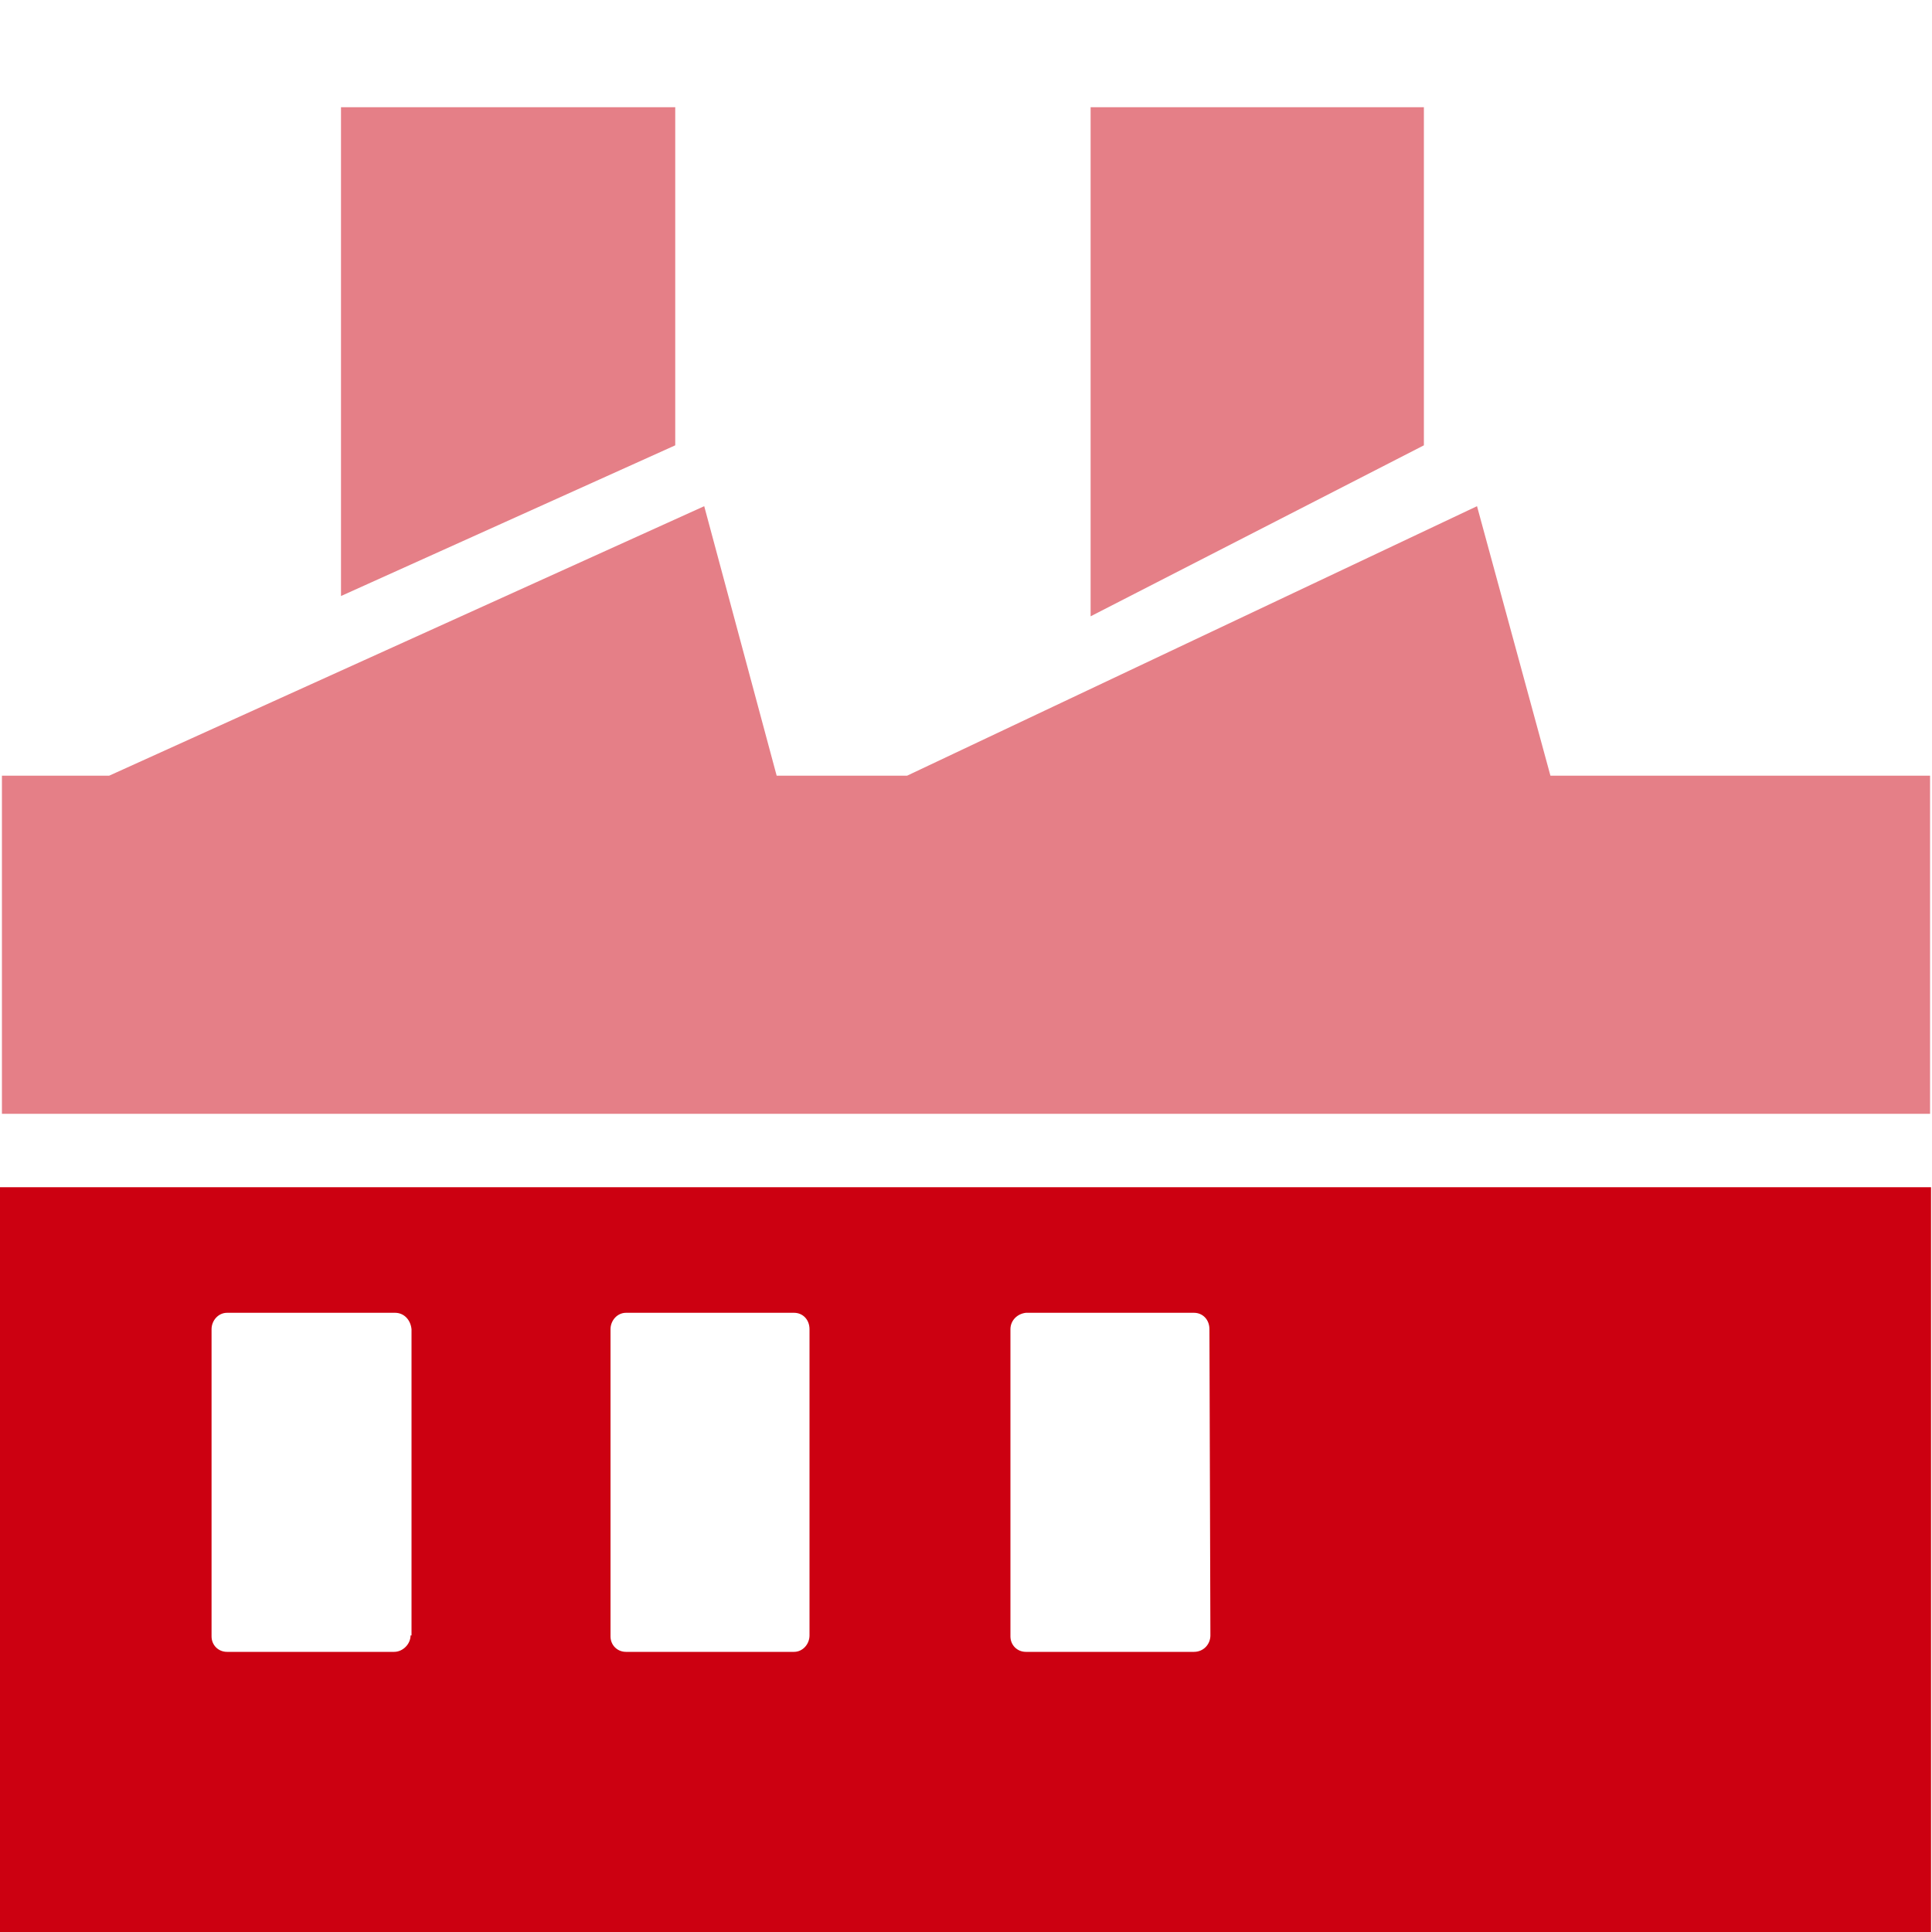
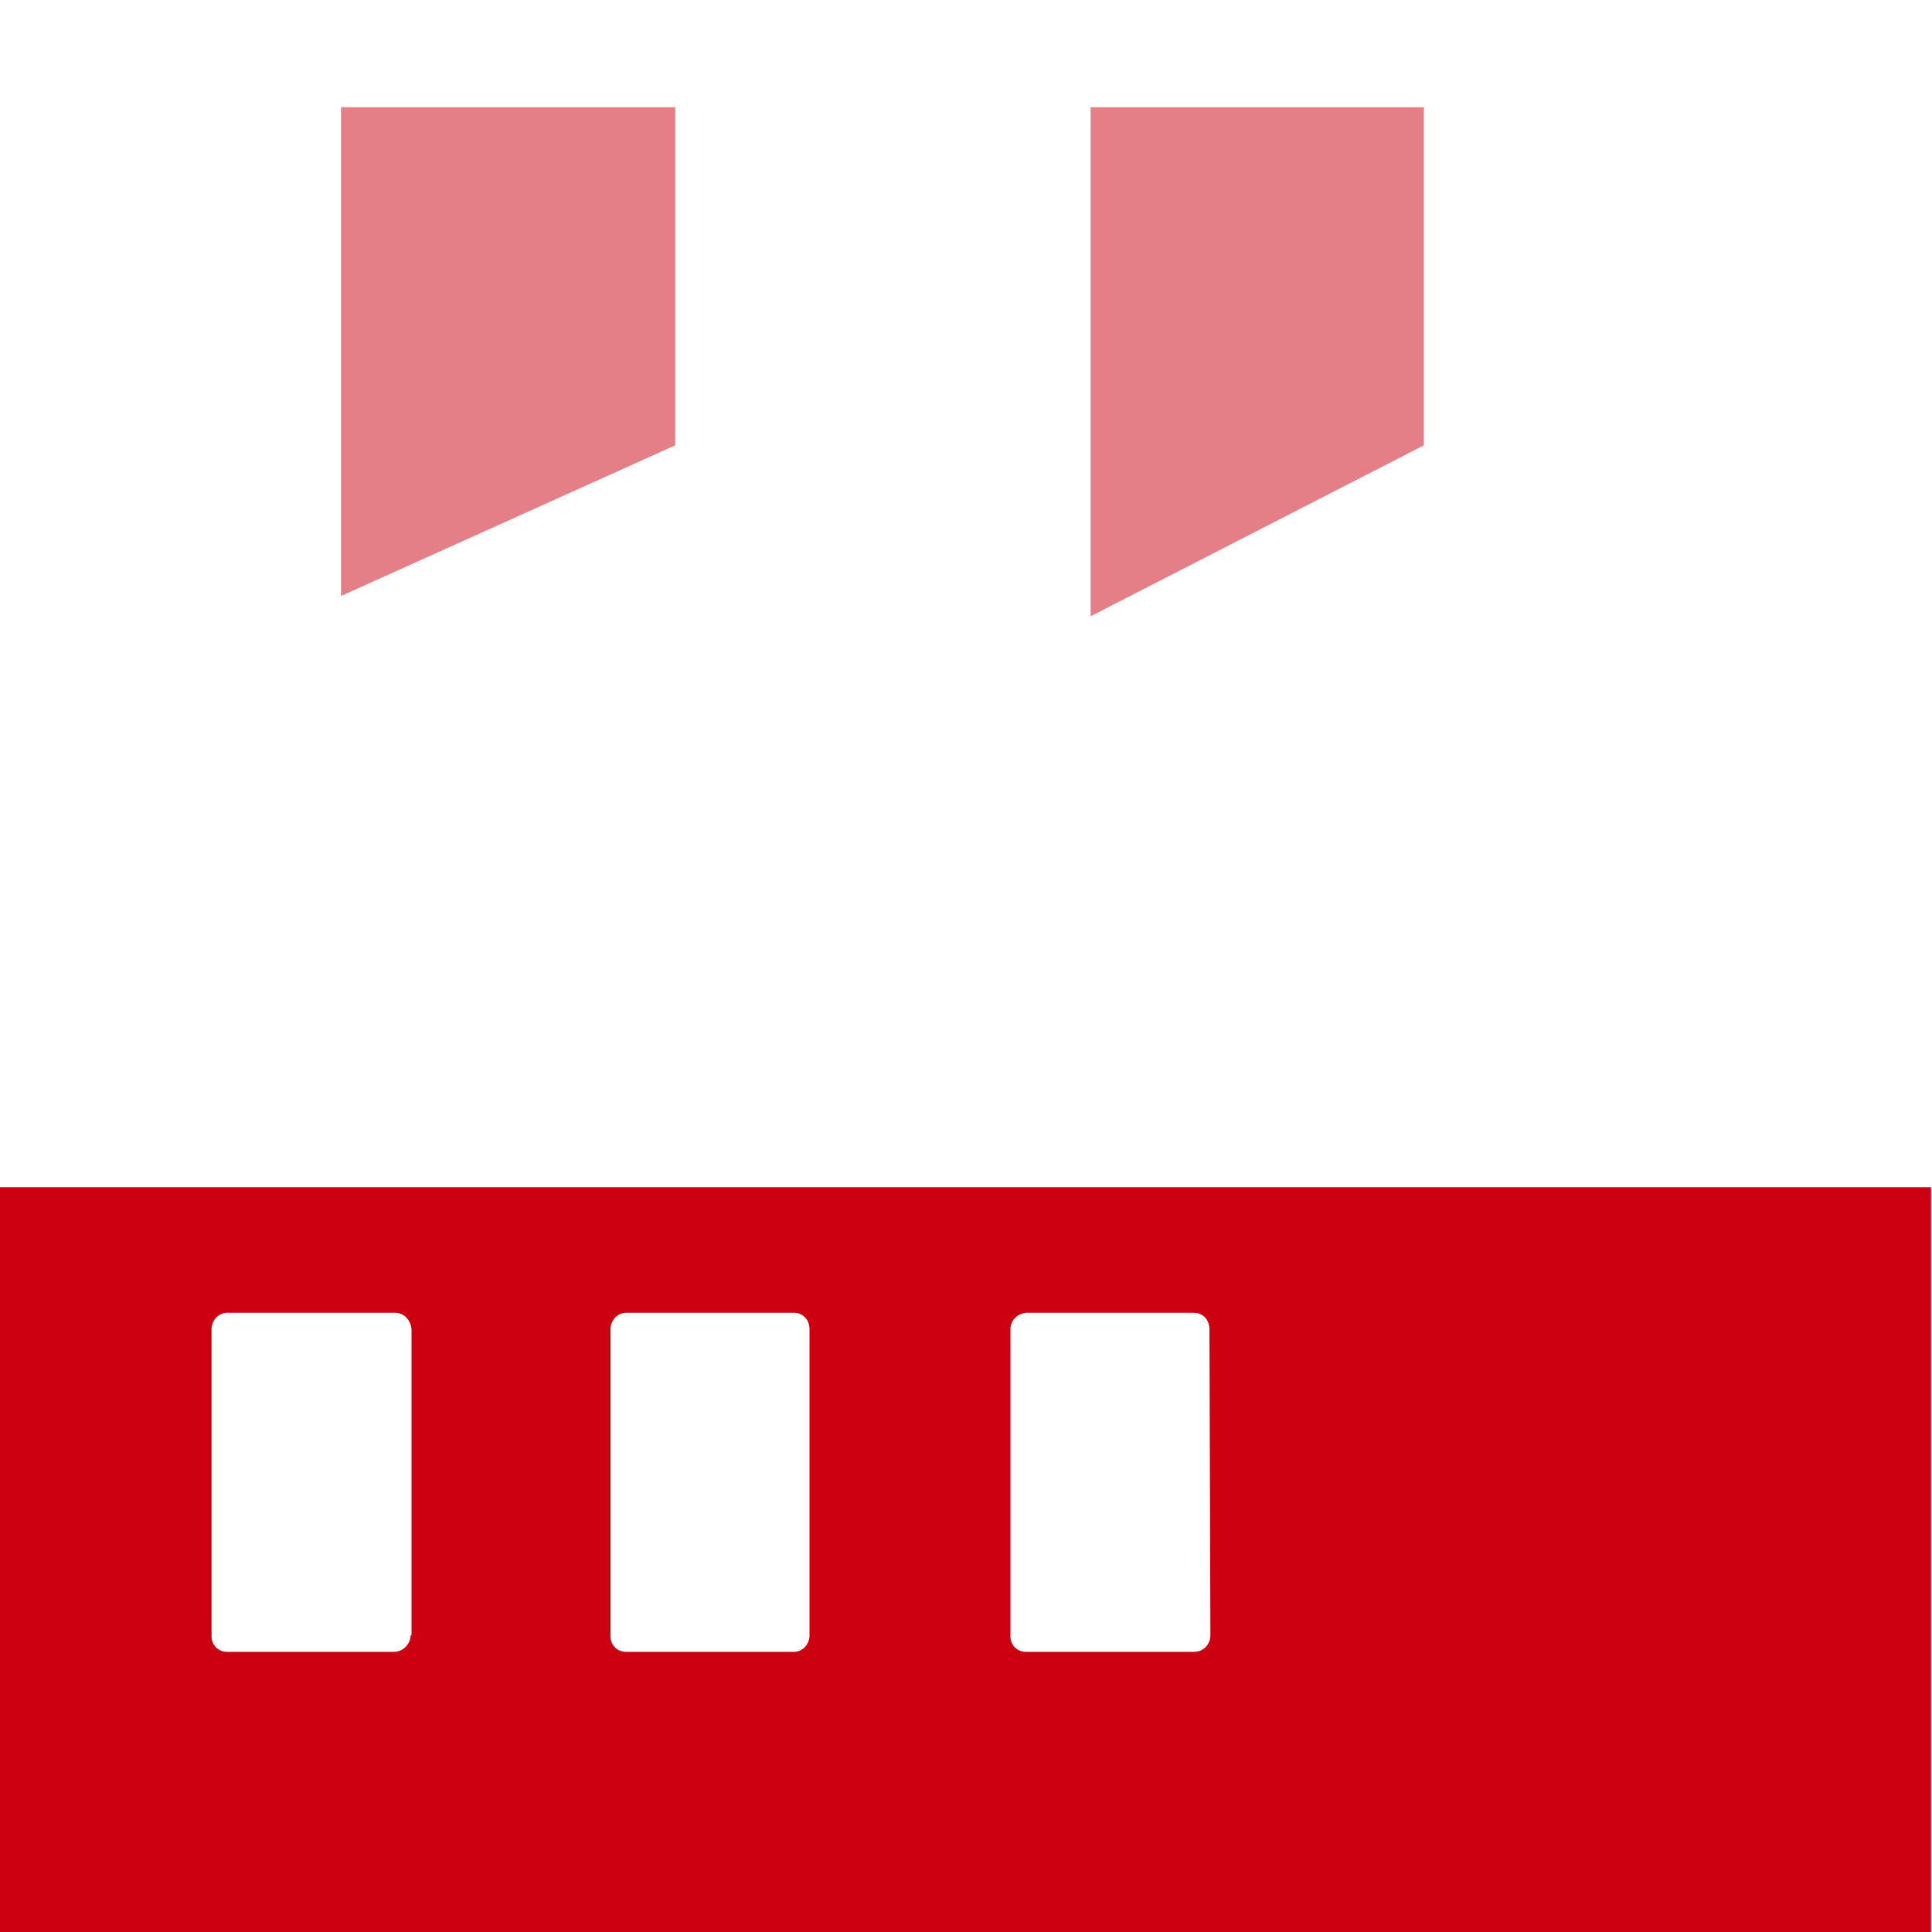
<svg xmlns="http://www.w3.org/2000/svg" version="1.1" id="图层_1" x="0px" y="0px" viewBox="0 0 200 200" style="enable-background:new 0 0 200 200;" xml:space="preserve">
  <style type="text/css">
	.st0{opacity:0.5;fill:#CC0011;}
	.st1{fill:#CC0011;}
</style>
-   <polygon class="st0" points="199.8,80.3 160.5,80.3 152.9,52.4 93.9,80.3 80.4,80.3 72.9,52.4 11.3,80.3 0.2,80.3 0.2,115.3   199.8,115.3 " />
  <polygon class="st0" points="69.9,11.1 35.3,11.1 35.3,61.7 69.9,46.1 " />
  <polygon class="st0" points="147.4,11.1 112.9,11.1 112.9,63.8 147.4,46.1 " />
  <path class="st1" d="M0,122.9V200h199.9v-77.1H0z M42.5,169.3c0,0.9-0.8,1.7-1.7,1.7H23.5c-0.9,0-1.6-0.7-1.6-1.6v-31.8  c0-0.9,0.7-1.7,1.6-1.7h17.4c0.9,0,1.6,0.7,1.7,1.7V169.3z M83.8,169.3c0,0.9-0.7,1.7-1.6,1.7H64.8c-0.9,0-1.6-0.7-1.6-1.6v-31.8  c0-0.9,0.7-1.7,1.6-1.7h17.4c0.9,0,1.6,0.7,1.6,1.7V169.3z M125.3,169.3c0,0.9-0.7,1.7-1.7,1.7h-17.4c-0.9,0-1.6-0.7-1.6-1.6v-31.8  c0-0.9,0.7-1.6,1.6-1.7h17.4c0.9,0,1.6,0.7,1.6,1.7L125.3,169.3z" />
</svg>